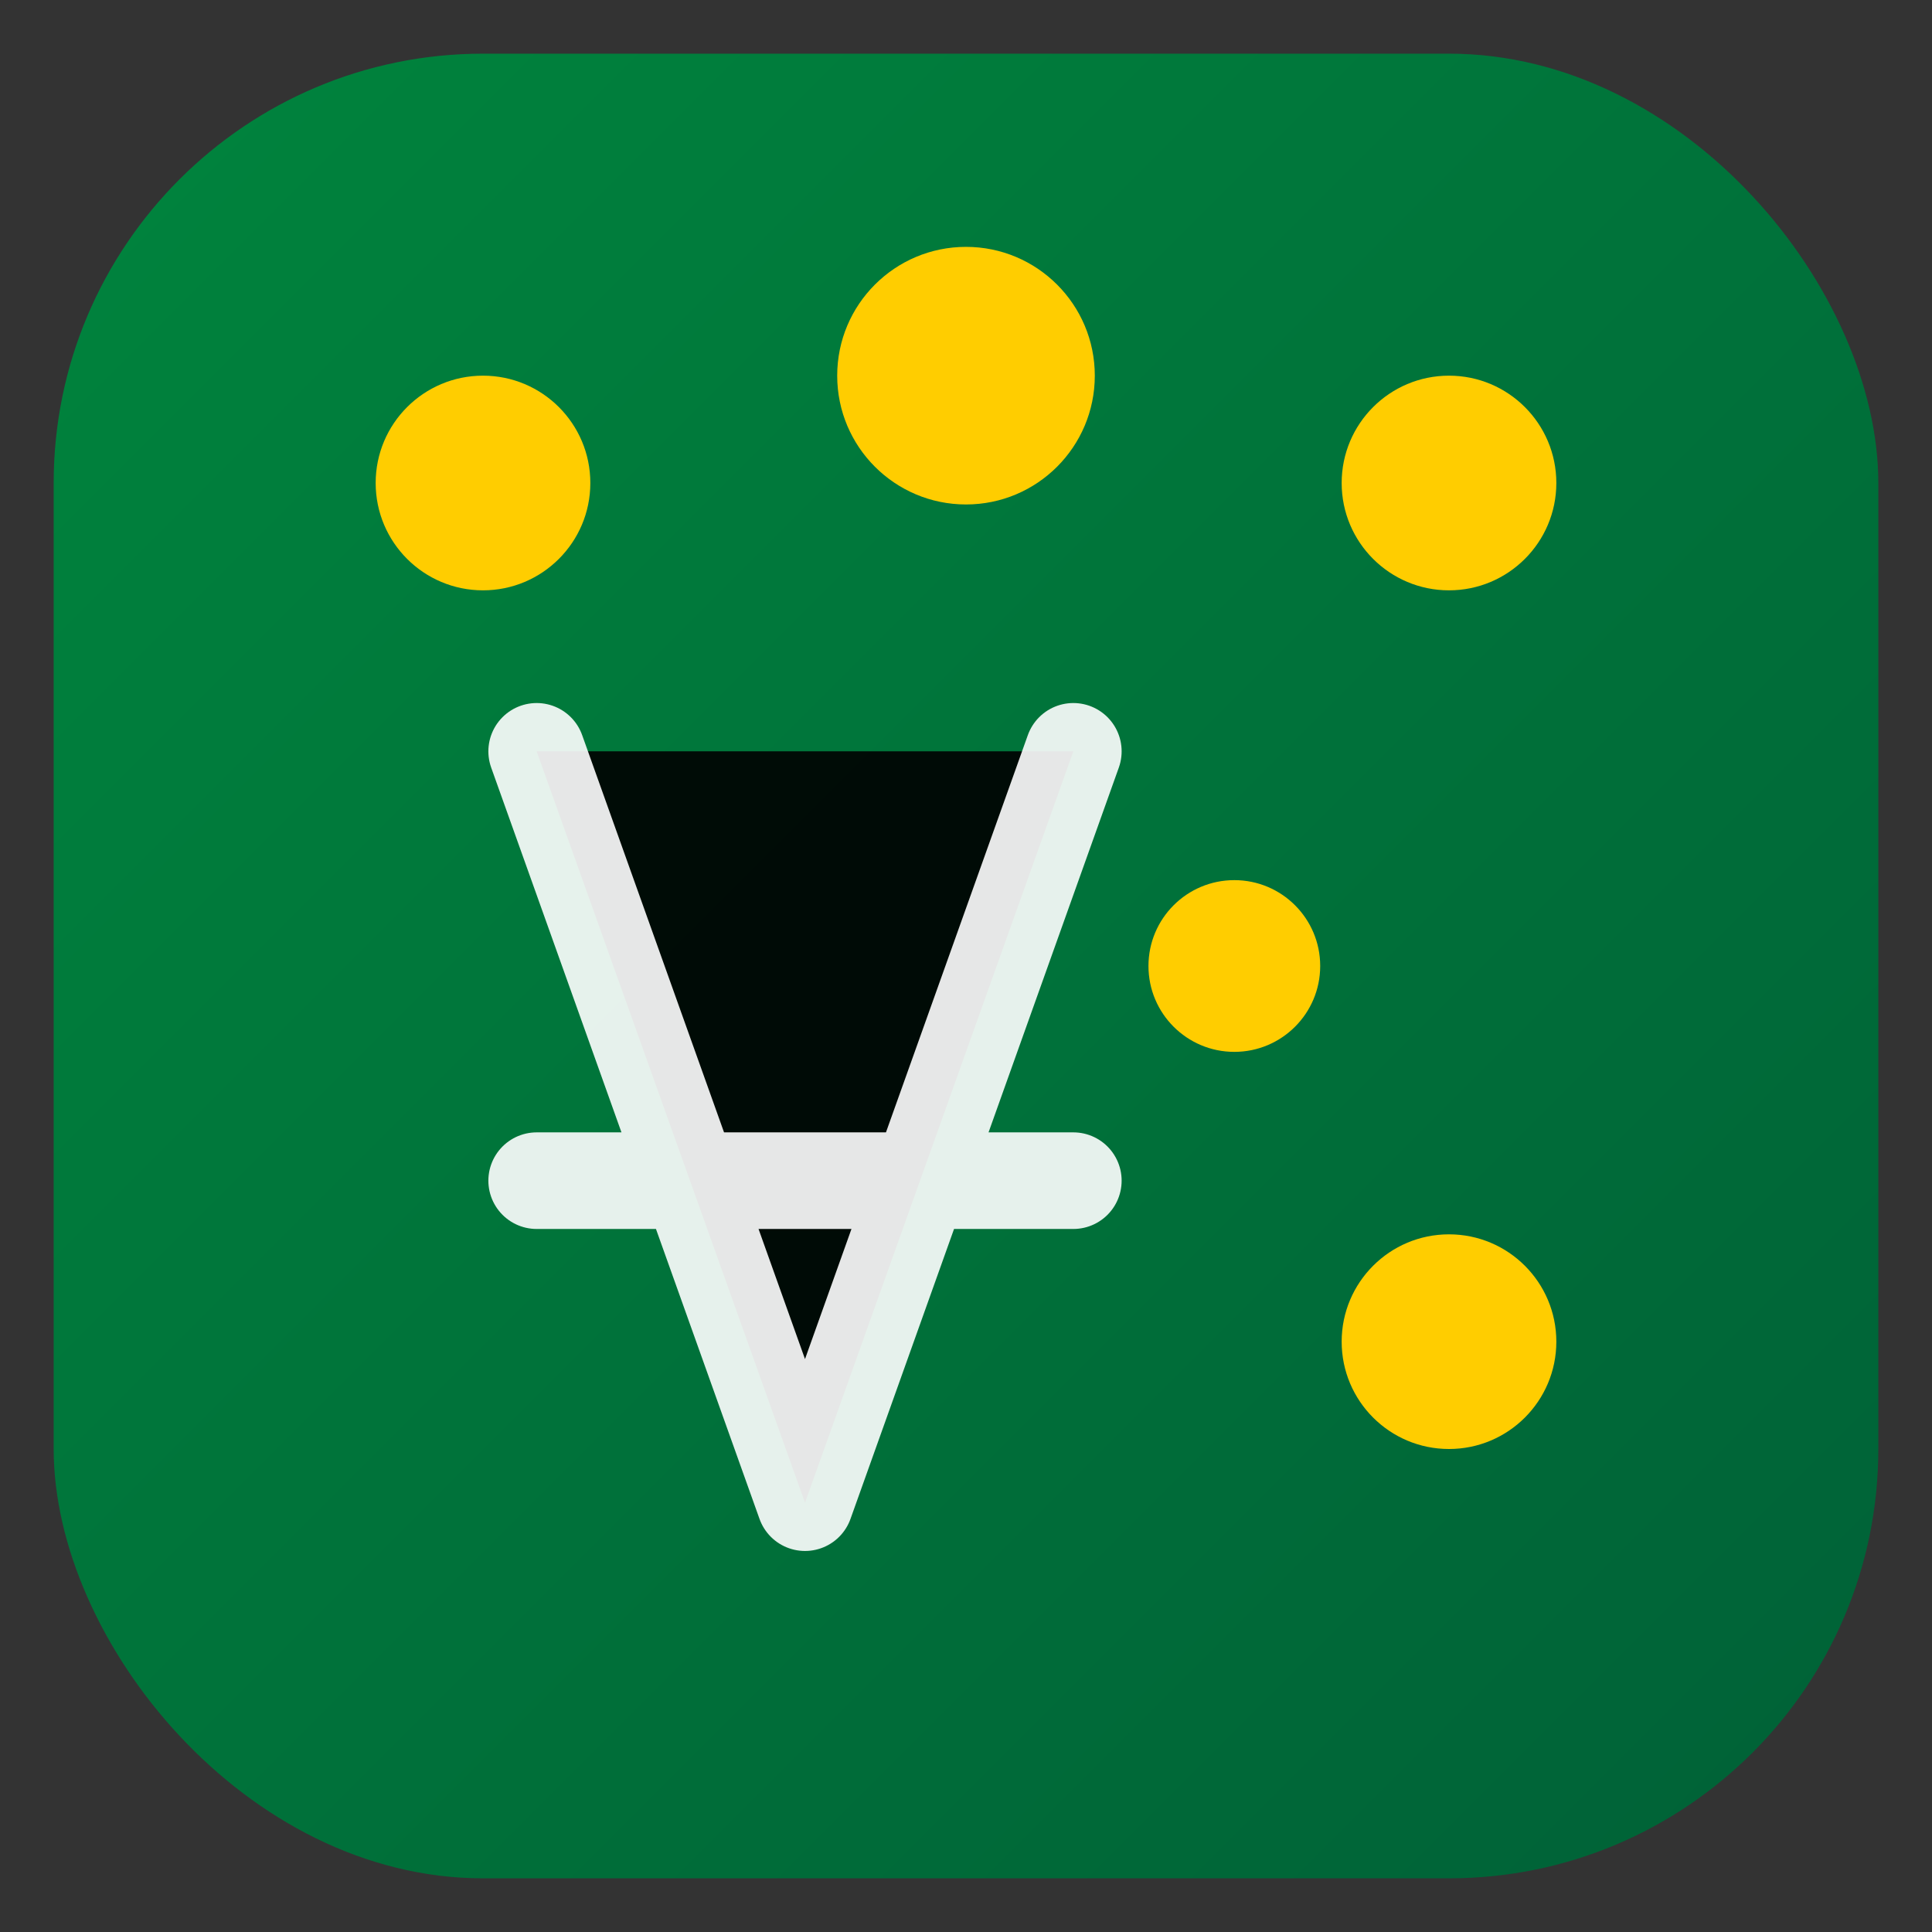
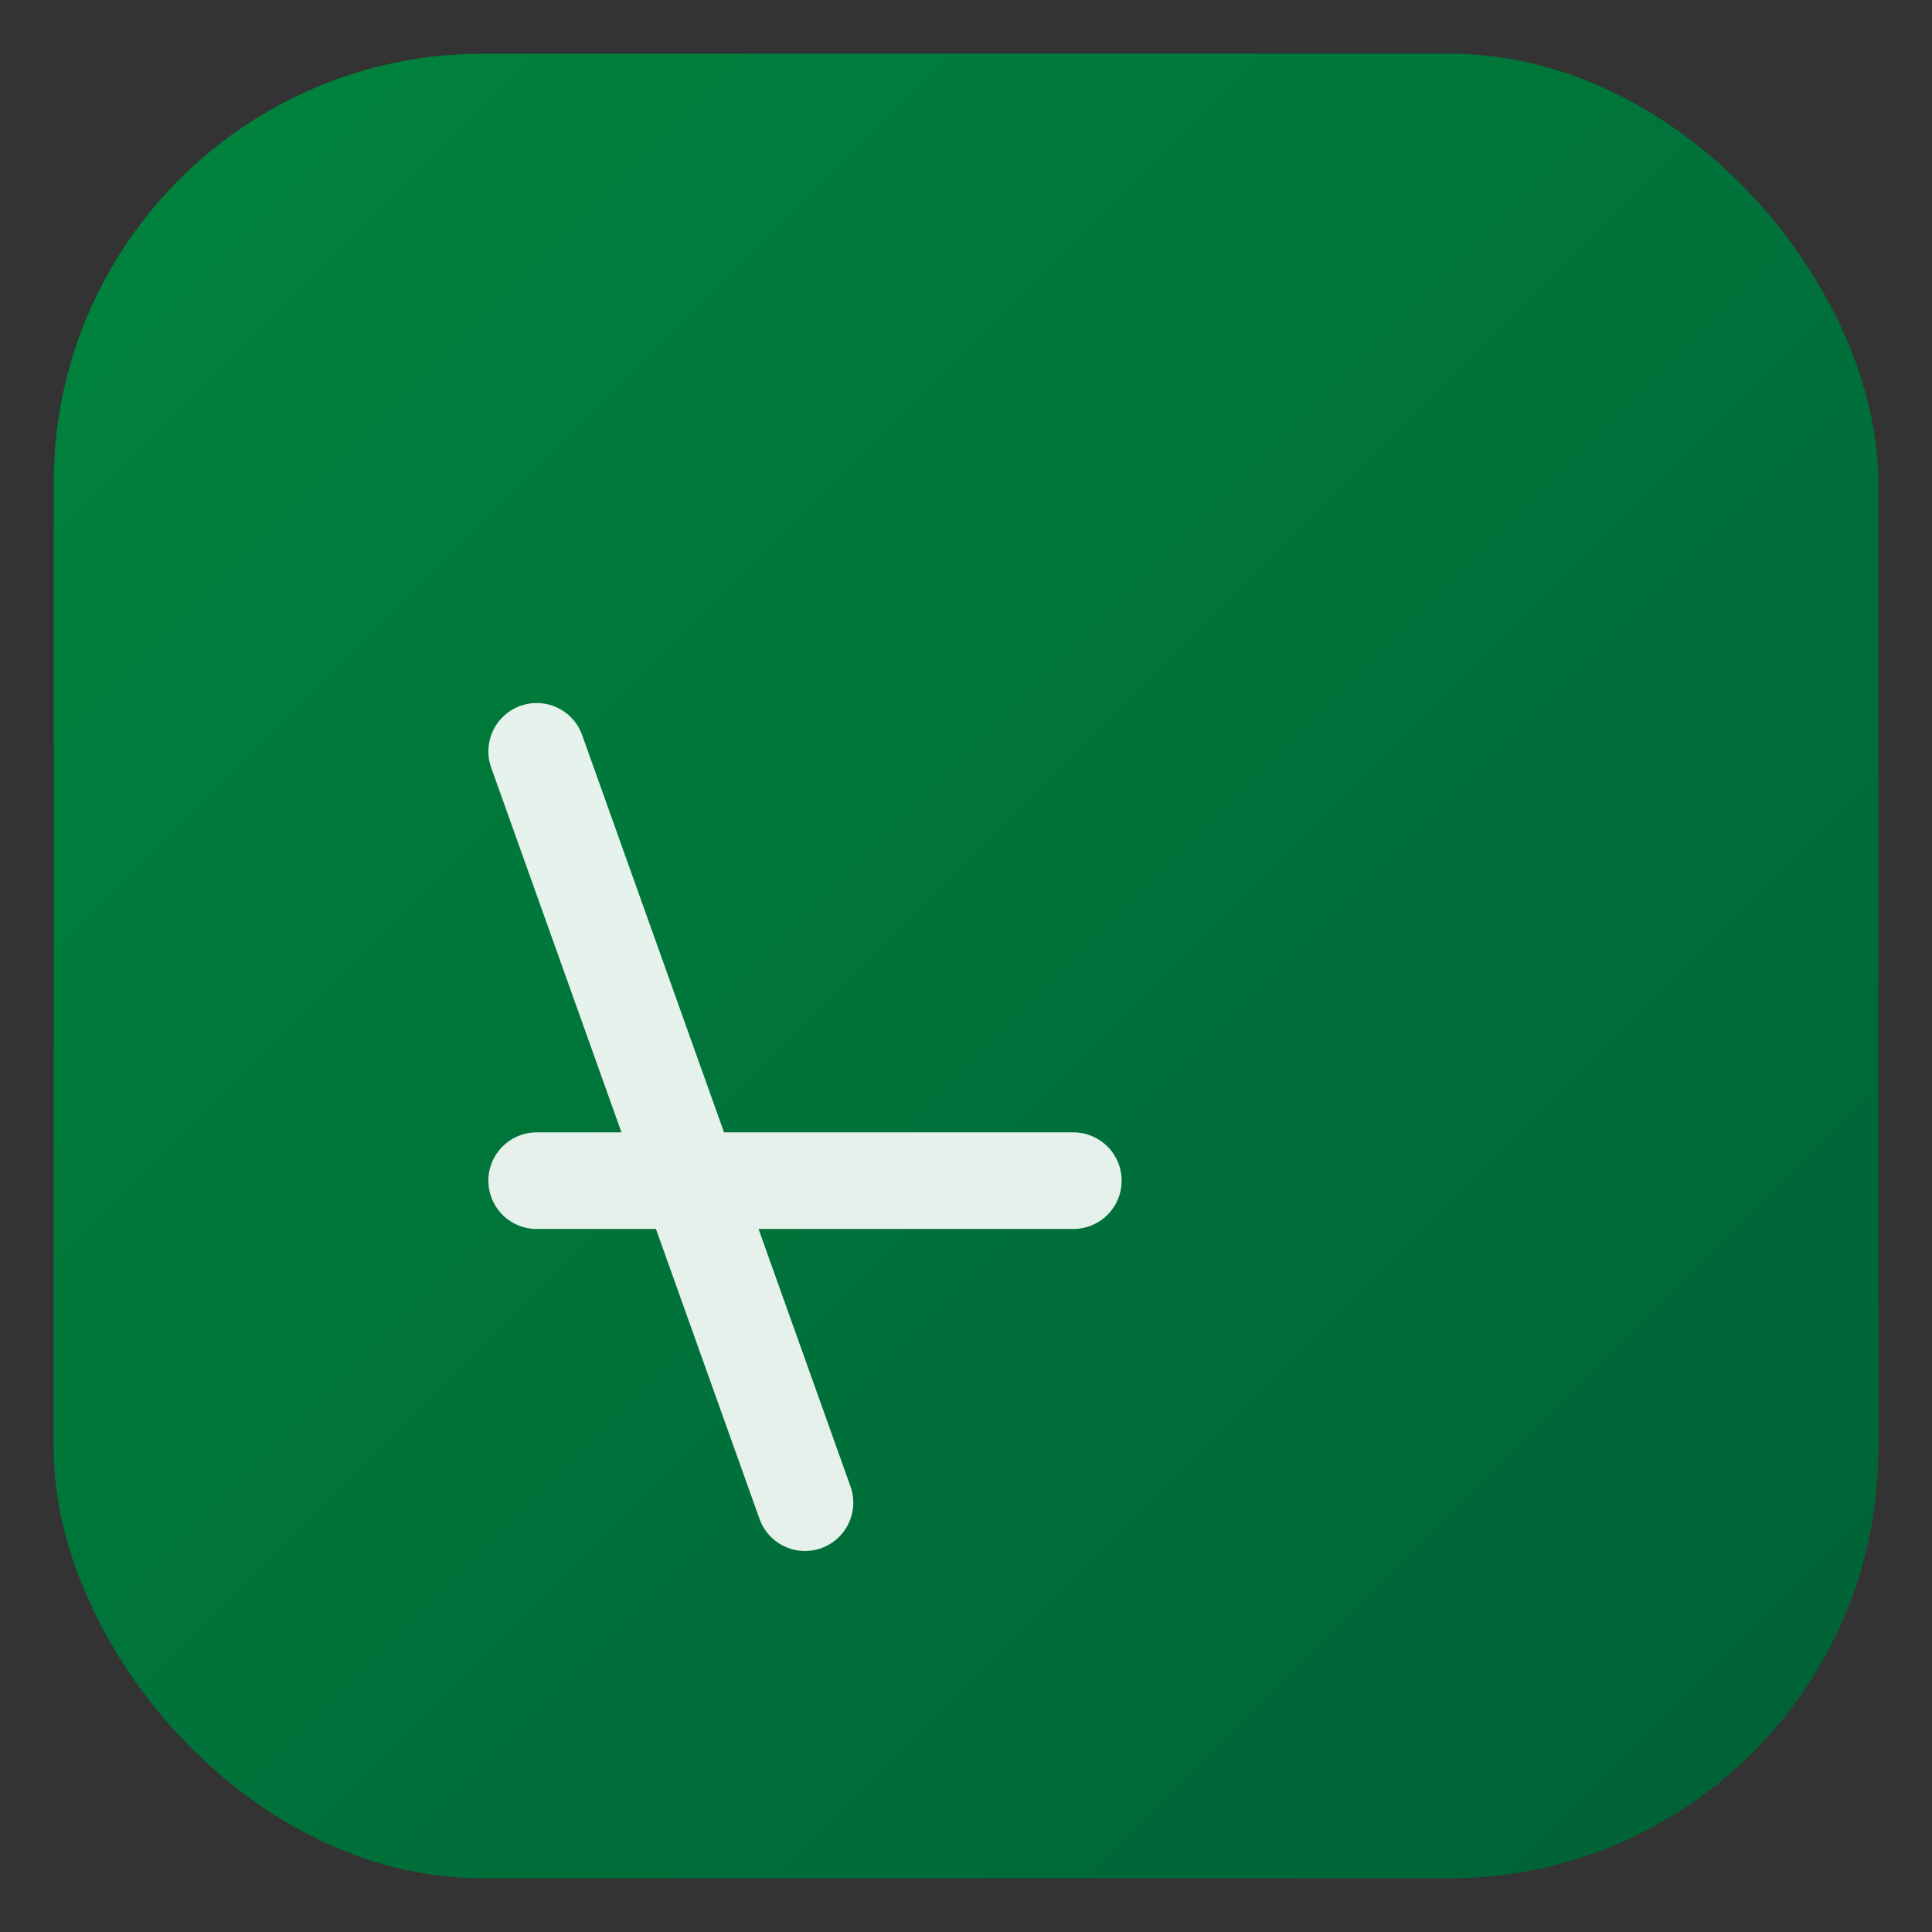
<svg xmlns="http://www.w3.org/2000/svg" width="180" height="180" viewBox="0 0 180 180">
  <rect x="0" y="0" width="180" height="180" fill="#333333" stroke="none" />
  <defs>
    <linearGradient id="greenGrad" x1="0%" y1="0%" x2="100%" y2="100%">
      <stop offset="0%" stop-color="#00843D" />
      <stop offset="100%" stop-color="#006137" />
    </linearGradient>
    <clipPath id="roundedCorners">
      <rect x="5" y="5" width="170" height="170" rx="40" ry="40" />
    </clipPath>
  </defs>
  <rect x="5" y="5" width="170" height="170" rx="40" ry="40" fill="url(#greenGrad)" />
-   <circle cx="45" cy="45" r="10" fill="#FFCD00" />
-   <circle cx="90" cy="35" r="12" fill="#FFCD00" />
-   <circle cx="135" cy="45" r="10" fill="#FFCD00" />
-   <circle cx="115" cy="90" r="8" fill="#FFCD00" />
-   <circle cx="135" cy="125" r="10" fill="#FFCD00" />
-   <path d="M50,70 L75,140 L100,70 M50,110 L100,110" stroke="white" stroke-width="9" stroke-linecap="round" stroke-linejoin="round" opacity="0.9" />
+   <path d="M50,70 L75,140 M50,110 L100,110" stroke="white" stroke-width="9" stroke-linecap="round" stroke-linejoin="round" opacity="0.9" />
</svg>